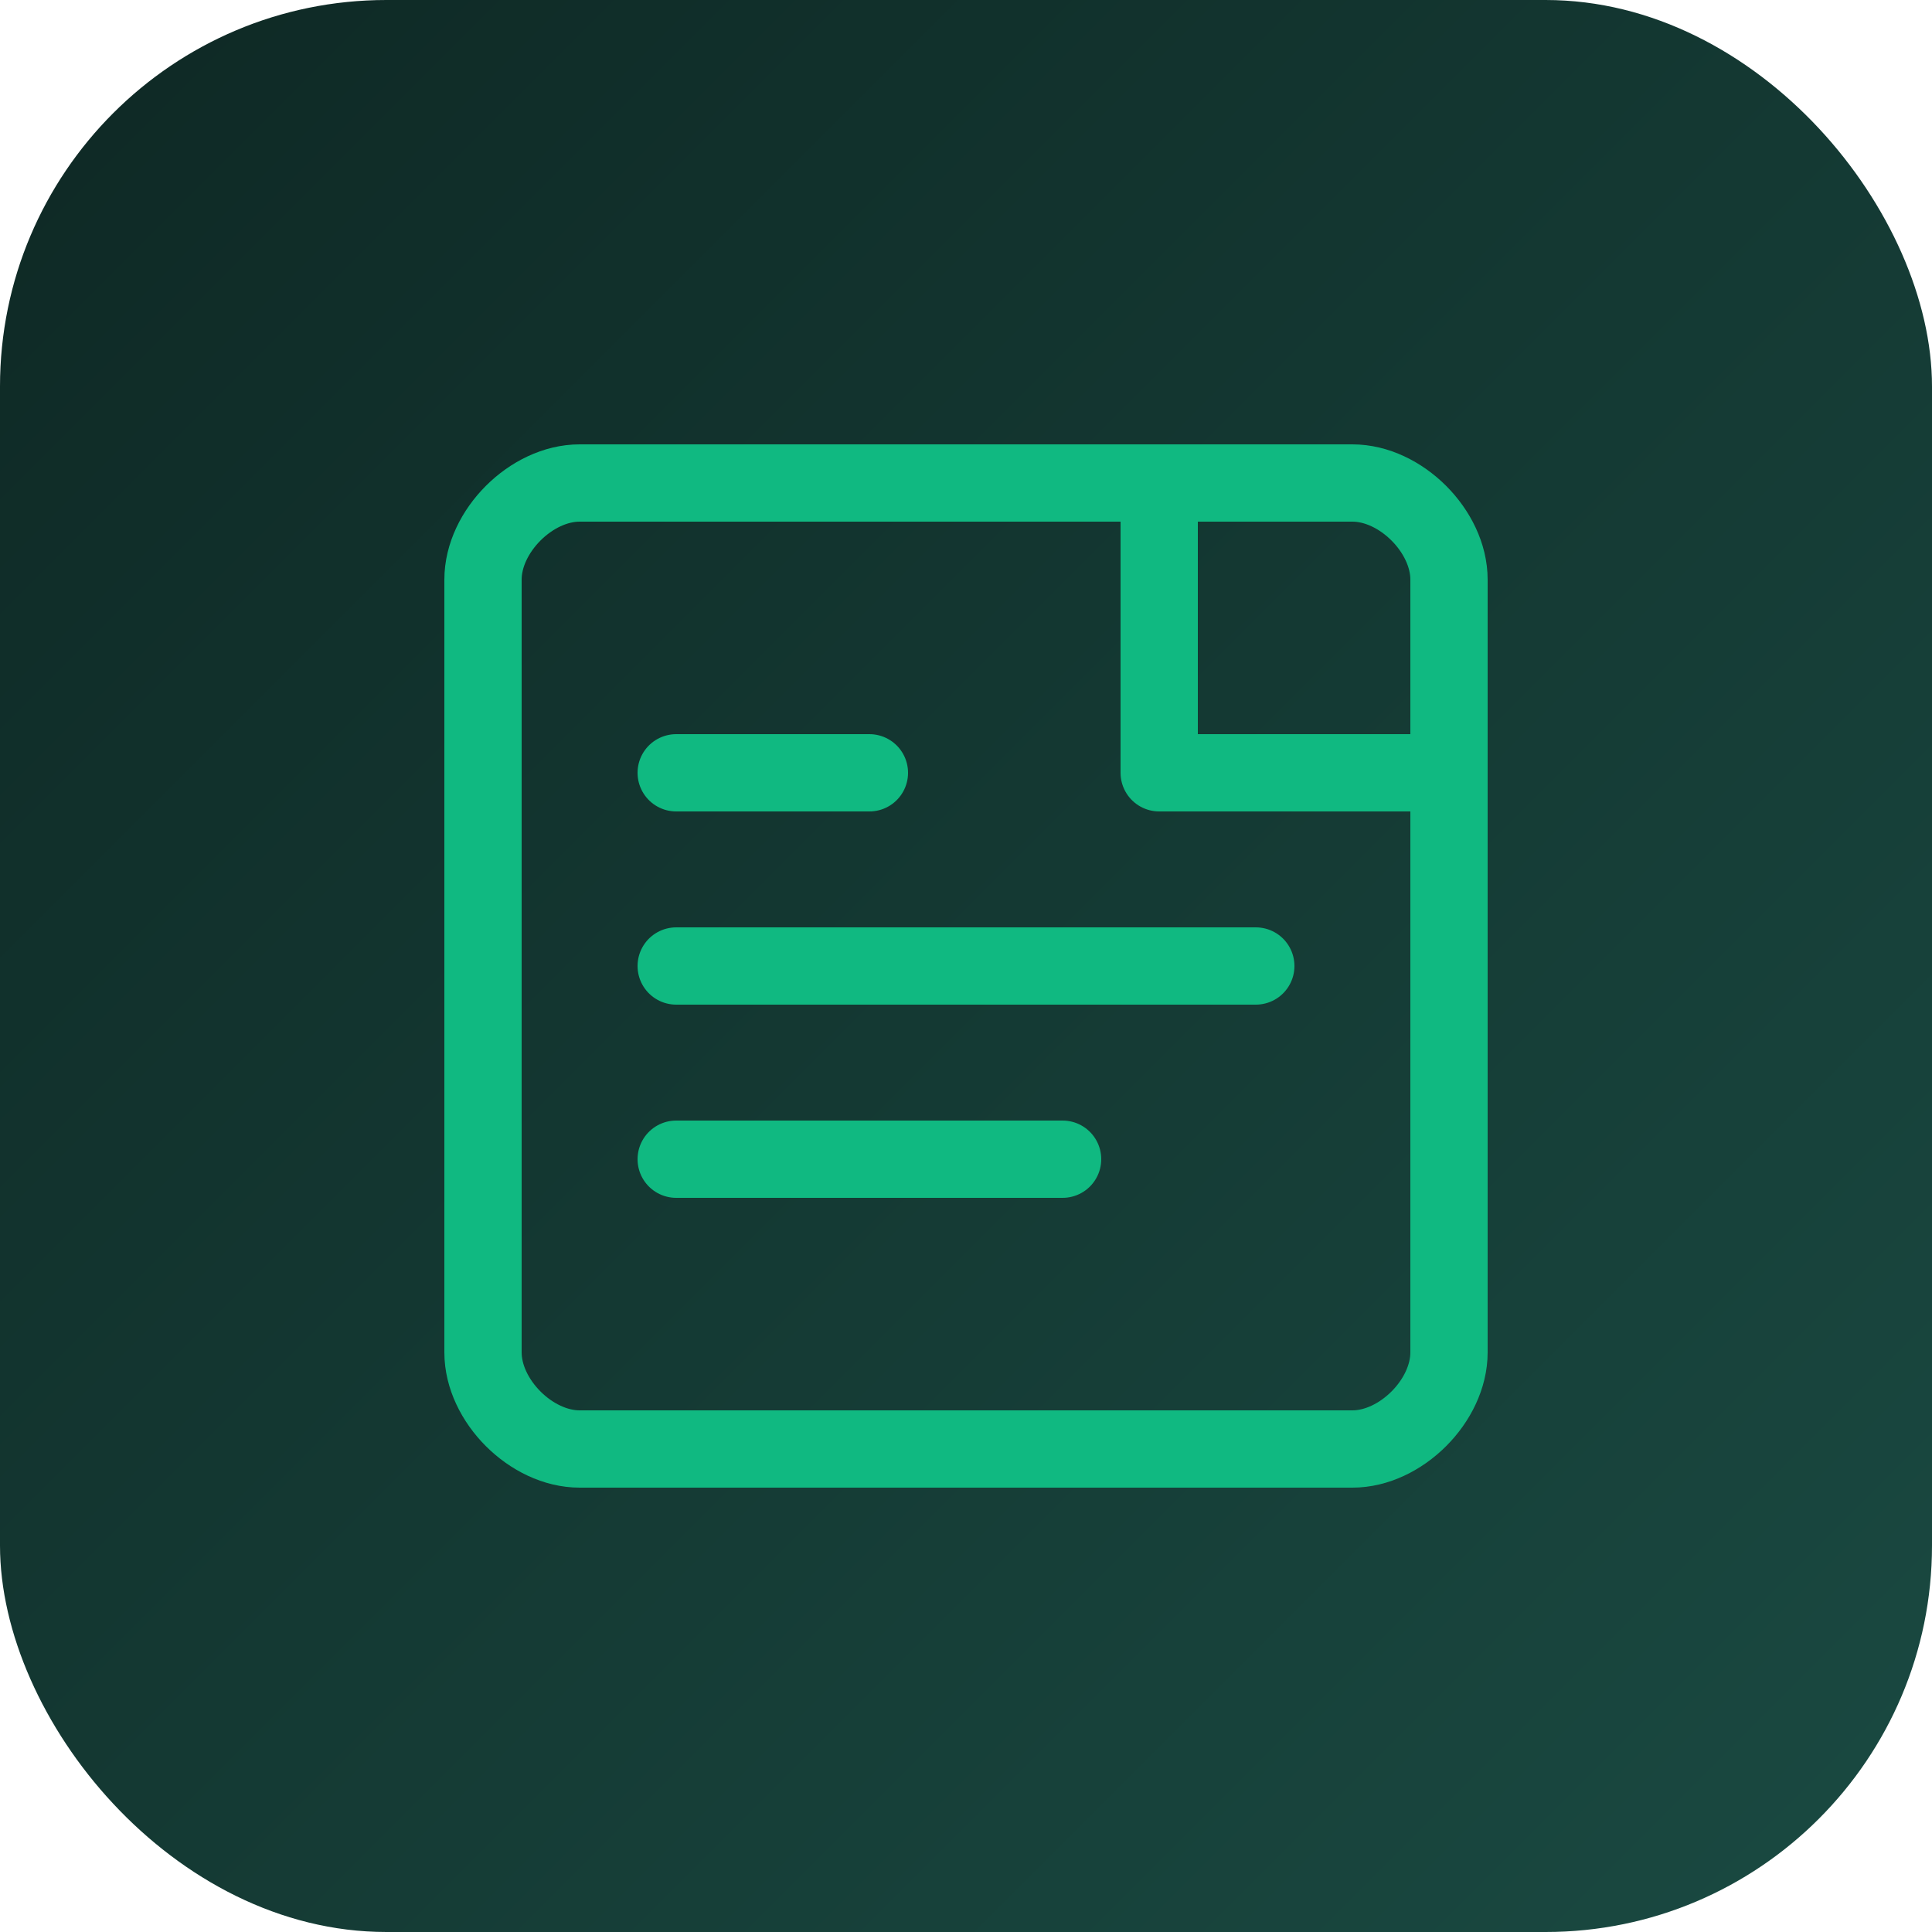
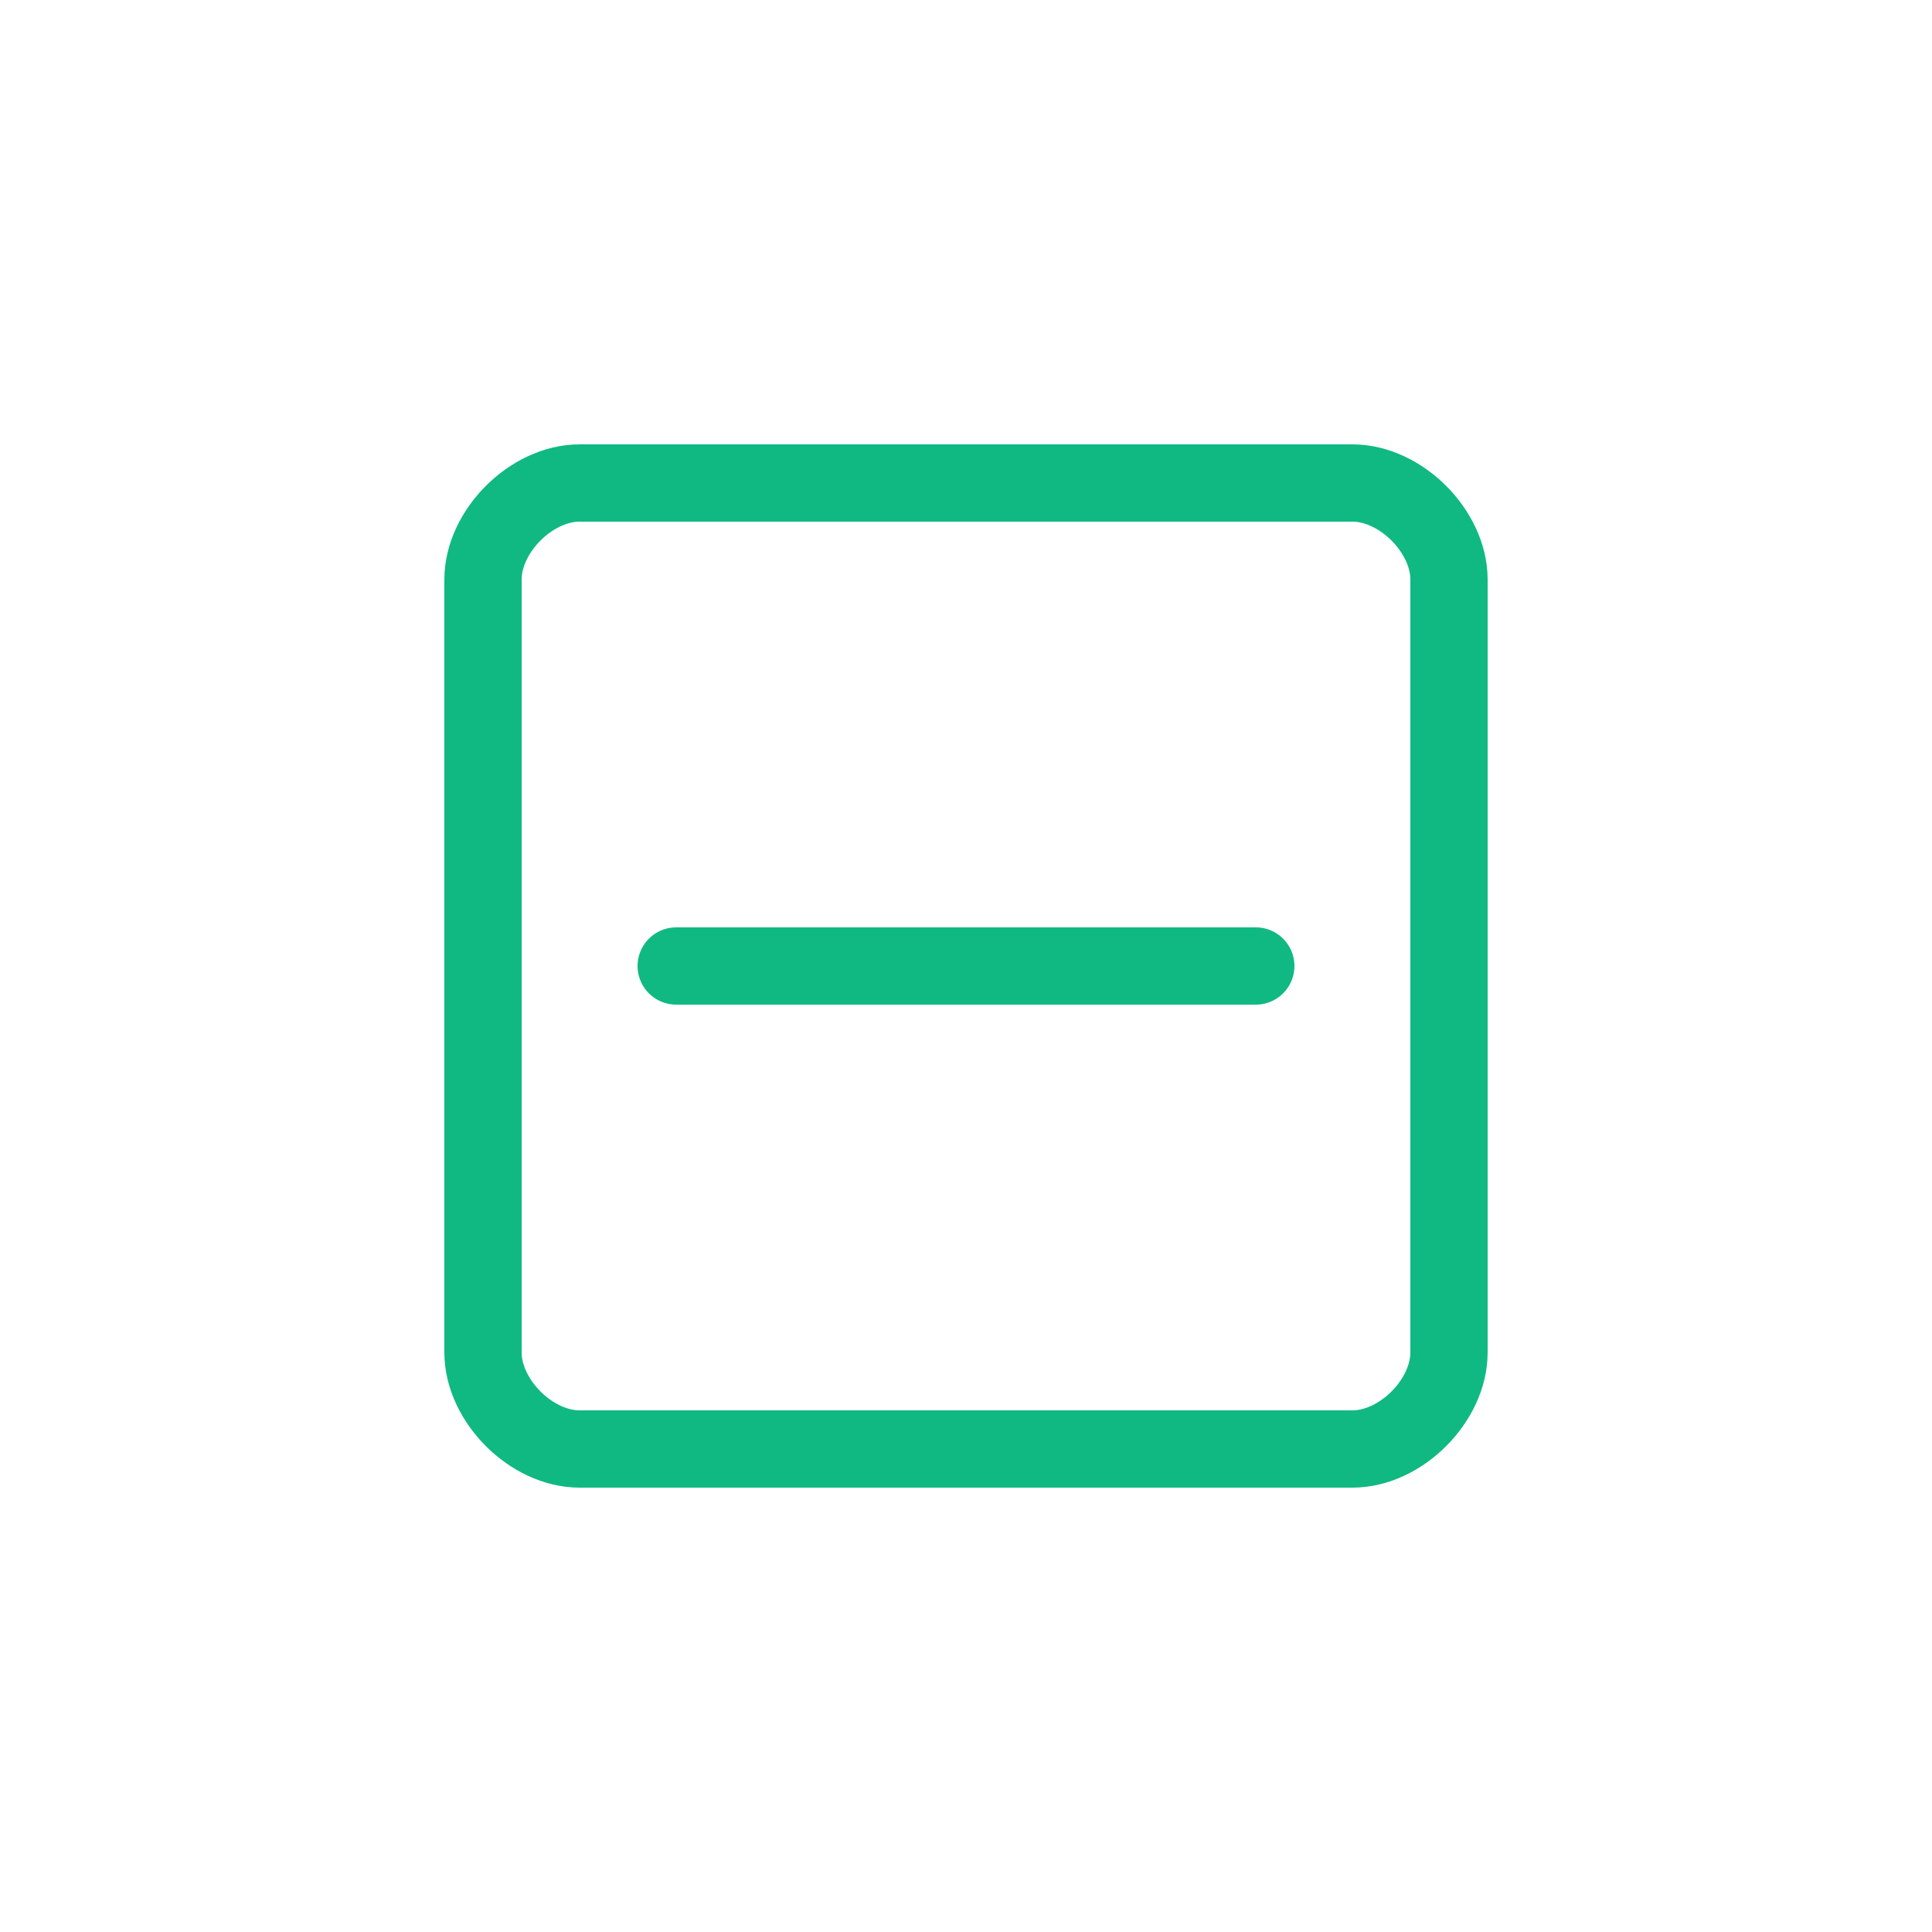
<svg xmlns="http://www.w3.org/2000/svg" viewBox="0 0 100 100" width="100" height="100">
  <defs>
    <linearGradient id="grad" x1="0%" y1="0%" x2="100%" y2="100%">
      <stop offset="0%" style="stop-color:#0e2824;stop-opacity:1" />
      <stop offset="100%" style="stop-color:#1a4a42;stop-opacity:1" />
    </linearGradient>
  </defs>
-   <rect width="100" height="100" rx="20" fill="url(#grad)" />
  <g fill="none" stroke="#10b981" stroke-width="4" stroke-linecap="round" stroke-linejoin="round">
    <path d="M30 25h40c2.5 0 5 2.5 5 5v40c0 2.5-2.5 5-5 5H30c-2.5 0-5-2.5-5-5V30c0-2.5 2.5-5 5-5z" />
-     <path d="M60 25v15h15" />
    <line x1="35" y1="50" x2="65" y2="50" />
-     <line x1="35" y1="60" x2="55" y2="60" />
-     <line x1="35" y1="40" x2="45" y2="40" />
  </g>
</svg>